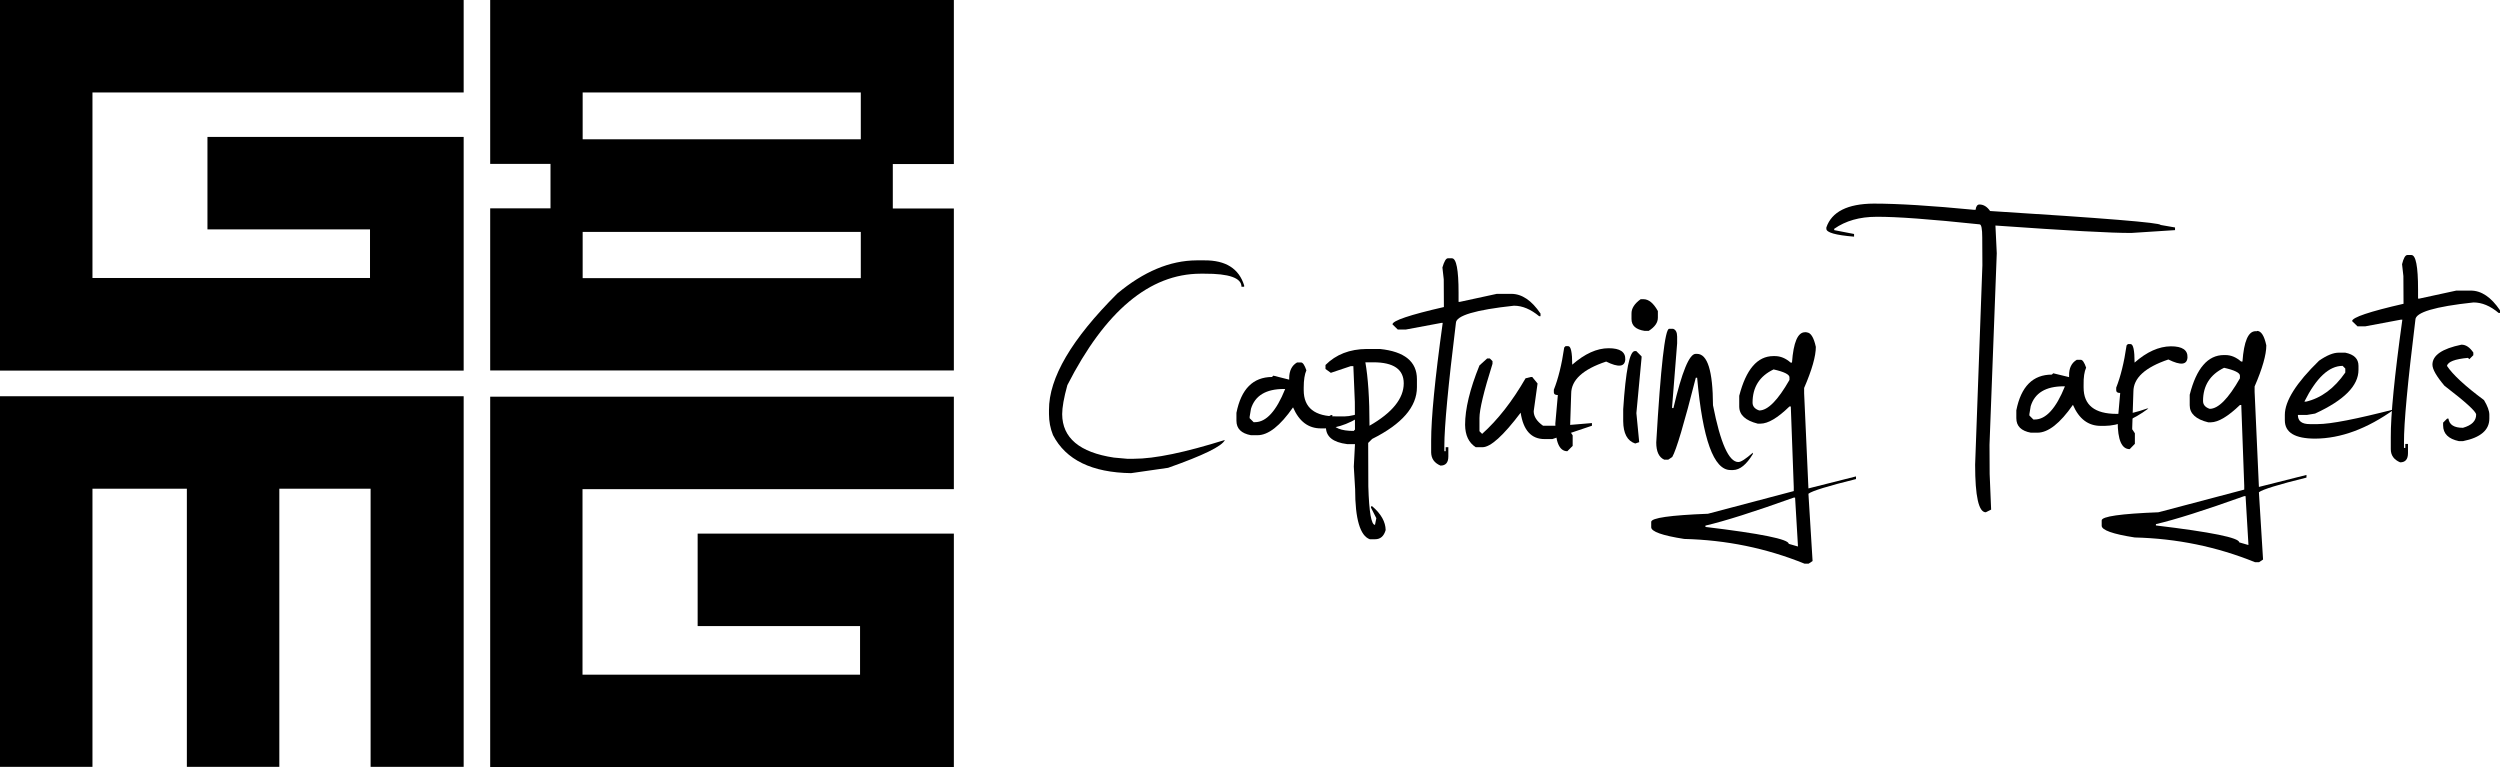
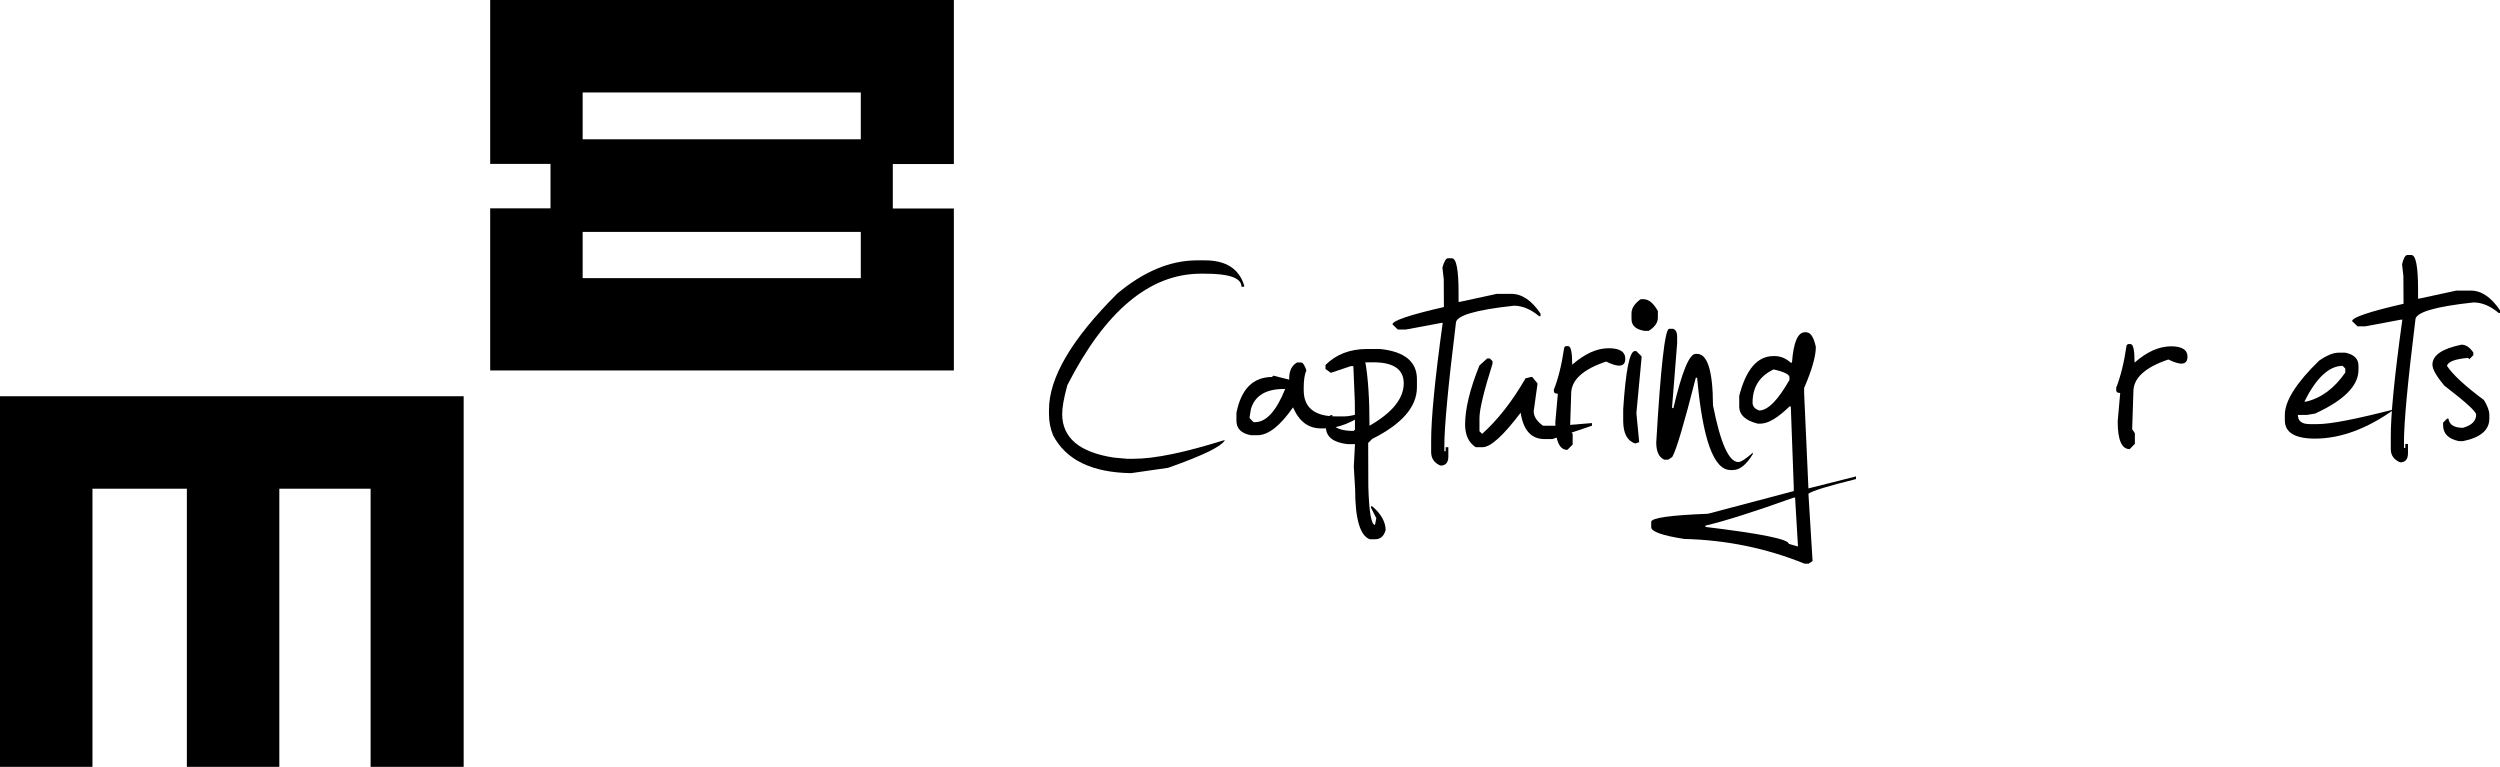
<svg xmlns="http://www.w3.org/2000/svg" id="Layer_1" x="0px" y="0px" viewBox="0 0 168.71 51.78" style="enable-background:new 0 0 168.71 51.78;" xml:space="preserve">
  <g>
-     <polygon points="0,0 0,25.01 31.29,25.01 31.29,9.24 14,9.24 14,15.48 24.97,15.48 24.97,18.76 6.24,18.76 6.24,6.24 31.29,6.24   31.29,0  " />
    <polygon points="0,26.74 0,51.75 6.24,51.75 6.24,32.98 12.61,32.98 12.61,51.75 18.85,51.75 18.85,32.98 25.01,32.98 25.01,51.75   31.29,51.75 31.29,26.74  " />
-     <polygon points="33.08,26.77 33.08,51.78 64.37,51.78 64.37,36.01 47.08,36.01 47.08,42.25 58.04,42.25 58.04,45.53 39.31,45.53   39.31,33.01 64.37,33.01 64.37,26.77  " />
    <path d="M39.32,15.65h18.77v3.12H39.32V15.65z M39.32,6.24h18.77V9.4H39.32V6.24z M33.08,0v11.06h4.07v3h-4.07v10.94h31.29V14.07  h-4.12v-3h4.12V0H33.08z" />
    <g>
      <path d="M80.75,17.57l0.53,0c1.44-0.01,2.33,0.56,2.68,1.69v0.09h-0.18c0-0.59-0.83-0.89-2.5-0.88h-0.27   c-3.43,0.01-6.43,2.52-8.98,7.52c-0.24,0.86-0.35,1.52-0.35,1.96c0.01,1.6,1.17,2.58,3.49,2.93l0.89,0.08h0.45   c1.43,0,3.47-0.43,6.15-1.27c-0.18,0.42-1.45,1.04-3.83,1.88l-2.5,0.36c-2.64-0.04-4.4-0.89-5.27-2.57   c-0.18-0.45-0.27-0.92-0.27-1.42l0-0.27c-0.01-2.17,1.53-4.79,4.61-7.86C77.17,18.33,78.95,17.58,80.75,17.57" />
      <path d="M84.33,28.13l0,0.09l0.27,0.27h0.09c0.76,0,1.44-0.75,2.04-2.24h-0.09c-1.21,0-1.95,0.45-2.22,1.34L84.33,28.13z    M87.53,24.46l0.27,0c0.12,0,0.24,0.18,0.36,0.53c-0.12,0.27-0.18,0.66-0.18,1.16l0,0.18c0,1.19,0.75,1.78,2.23,1.77l0.54,0   c0.33,0,0.83-0.12,1.51-0.36h0.09c-1.05,0.77-2.03,1.16-2.94,1.17l-0.27,0c-0.85,0-1.47-0.47-1.88-1.42   c-0.87,1.25-1.67,1.88-2.4,1.88l-0.44,0c-0.65-0.12-0.98-0.44-0.98-0.98l0-0.53c0.32-1.61,1.12-2.41,2.4-2.42l0.09-0.09L87,25.62   v-0.09C87,25.03,87.17,24.67,87.53,24.46" />
      <path d="M92.14,24.45c0.18,1.01,0.28,2.43,0.28,4.28c1.54-0.88,2.31-1.84,2.31-2.86c0-0.95-0.69-1.42-2.05-1.42L92.14,24.45z    M92.23,23.55l0.89,0c1.66,0.17,2.5,0.85,2.5,2.04l0,0.54c0,1.32-1,2.48-3.02,3.49l-0.27,0.27l0.01,2.94   c0.05,1.73,0.2,2.59,0.45,2.59l0.09-0.45l-0.36-0.71v-0.09l0.09,0c0.6,0.52,0.89,1.05,0.9,1.6c-0.12,0.42-0.36,0.62-0.71,0.62   l-0.36,0c-0.65-0.23-0.99-1.36-0.99-3.38l-0.09-1.52l0.08-1.52l-0.53,0c-0.95-0.12-1.43-0.5-1.43-1.15v-0.18   c0-0.33,0.12-0.54,0.35-0.63h0.09l-0.09,0.45c0.17,0.42,0.67,0.62,1.52,0.62l0.09-0.09l-0.01-1.87l-0.1-2.41h-0.18l-1.34,0.45   l-0.36-0.26v-0.27C90.16,23.92,91.08,23.56,92.23,23.55" />
      <path d="M97.71,17.43l0.27,0c0.3,0,0.45,0.77,0.45,2.32l0,0.62h0.09l2.49-0.54l0.98,0c0.71,0,1.37,0.44,1.97,1.33l0,0.18h-0.09   c-0.57-0.47-1.13-0.71-1.7-0.71c-2.61,0.28-3.92,0.67-3.92,1.17c-0.52,4.22-0.78,6.99-0.78,8.29l0,0.36h0.09l0-0.27l0.18,0l0,0.62   c0,0.42-0.18,0.62-0.53,0.62c-0.42-0.18-0.62-0.47-0.63-0.89l0-0.8c0-1.49,0.25-4.13,0.78-7.94l-0.09,0l-2.41,0.45l-0.53,0   l-0.36-0.35c0-0.25,1.16-0.64,3.47-1.17l-0.01-1.87l-0.09-0.8C97.46,17.64,97.58,17.43,97.71,17.43" />
      <path d="M100.36,24.19h0.18l0.18,0.18l0,0.18c-0.59,1.87-0.88,3.09-0.88,3.66l0,0.89l0.18,0.18c1.05-0.94,2.03-2.19,2.93-3.75   l0.36-0.09h0.09l0.36,0.44l-0.26,1.87c0,0.36,0.21,0.68,0.63,0.98l1.16,0l2.14-0.18l0,0.18l-2.67,0.9l-0.53,0   c-0.89,0-1.43-0.59-1.61-1.78c-1.17,1.55-2.03,2.33-2.58,2.33l-0.45,0c-0.48-0.31-0.71-0.81-0.72-1.51c0-1.07,0.32-2.41,0.97-4.01   L100.36,24.19z" />
-       <path d="M108.56,23.5c0.77,0,1.14,0.25,1.12,0.76c-0.03,0.5-0.46,0.55-1.29,0.14c-1.57,0.52-2.36,1.25-2.36,2.17l-0.08,2.45v0.09   l0.18,0.27l0,0.71l-0.36,0.36c-0.54,0-0.81-0.62-0.81-1.87l0.17-1.92c-0.18,0-0.27-0.06-0.27-0.18V26.3   c0.29-0.73,0.53-1.68,0.7-2.85l0.09-0.09l0.18,0c0.18,0,0.27,0.42,0.27,1.25C106.95,23.87,107.76,23.5,108.56,23.5" />
+       <path d="M108.56,23.5c0.77,0,1.14,0.25,1.12,0.76c-0.03,0.5-0.46,0.55-1.29,0.14c-1.57,0.52-2.36,1.25-2.36,2.17l-0.08,2.45l0.18,0.27l0,0.71l-0.36,0.36c-0.54,0-0.81-0.62-0.81-1.87l0.17-1.92c-0.18,0-0.27-0.06-0.27-0.18V26.3   c0.29-0.73,0.53-1.68,0.7-2.85l0.09-0.09l0.18,0c0.18,0,0.27,0.42,0.27,1.25C106.95,23.87,107.76,23.5,108.56,23.5" />
      <path d="M110.72,20.19l0.18,0c0.36,0,0.68,0.26,0.98,0.8l0,0.45c0,0.33-0.2,0.62-0.62,0.89h-0.27c-0.59-0.09-0.89-0.35-0.89-0.8   l0-0.36C110.09,20.82,110.3,20.49,110.72,20.19 M110.33,23.69h0.09l0.36,0.36v0.09l-0.35,3.74l0.19,1.96l-0.27,0.09   c-0.54-0.18-0.8-0.68-0.81-1.51l0-0.8C109.71,25,109.97,23.69,110.33,23.69" />
      <path d="M112.64,22.19h0.27c0.18,0.06,0.27,0.24,0.27,0.53l0,0.45l-0.34,4.28v0.09h0.09c0.57-2.44,1.07-3.66,1.5-3.66h0.09   c0.71,0,1.07,1.15,1.08,3.47c0.5,2.55,1.07,3.83,1.71,3.83c0.18,0,0.5-0.21,0.98-0.63v0.09c-0.43,0.71-0.87,1.07-1.33,1.08h-0.18   c-1.13,0-1.88-2.07-2.25-6.23h-0.09c-0.79,3.11-1.32,4.89-1.59,5.35l-0.27,0.18h-0.27c-0.36-0.16-0.54-0.55-0.54-1.16   C112.07,24.75,112.36,22.19,112.64,22.19" />
      <path d="M118.27,27.17c0,0.25,0.15,0.43,0.45,0.53c0.58,0,1.26-0.69,2.04-2.06v-0.18c0-0.19-0.36-0.37-1.07-0.53   C118.74,25.38,118.27,26.13,118.27,27.17 M115.09,35.47v0.09c3.75,0.45,5.62,0.83,5.62,1.14l0.62,0.18v-0.09l-0.19-3.21l-0.09,0   C118.37,34.54,116.38,35.17,115.09,35.47 M121.91,22.43c0.28,0,0.49,0.33,0.63,0.98c0,0.62-0.26,1.55-0.79,2.77v0.36l0.29,6.42   l3.21-0.81v0.18c-1.9,0.47-2.97,0.8-3.21,0.99l0.28,4.54l-0.27,0.18l-0.27,0c-2.59-1.05-5.29-1.6-8.12-1.67   c-1.49-0.23-2.23-0.5-2.23-0.79l0-0.36c0-0.27,1.28-0.45,3.83-0.55l5.79-1.53v-0.27l-0.2-5.44h-0.09   c-0.8,0.78-1.45,1.16-1.96,1.16l-0.18,0c-0.83-0.21-1.25-0.59-1.25-1.16l0-0.72c0.46-1.78,1.22-2.68,2.31-2.68l0.09,0   c0.39,0,0.74,0.15,1.07,0.44h0.09c0.1-1.37,0.39-2.05,0.88-2.05H121.91z" />
-       <path d="M126.45,13.74c1.63,0,3.89,0.14,6.78,0.42l0.09,0c0.03-0.24,0.12-0.36,0.26-0.36c0.28,0,0.52,0.15,0.72,0.44   c7.67,0.48,11.5,0.79,11.5,0.94l0.98,0.17v0.18l-2.94,0.19c-1.31,0.01-4.37-0.16-9.18-0.5l0.09,1.87l-0.49,12.93l0.01,1.96   l0.1,2.41l-0.36,0.18c-0.48,0-0.72-1.07-0.72-3.21l0.49-13.46l-0.01-1.87c0-0.6-0.06-0.89-0.18-0.89   c-3.32-0.35-5.63-0.52-6.96-0.51c-1.13,0-2.08,0.27-2.85,0.81l0,0.09l1.34,0.26l0,0.18c-1.25-0.1-1.87-0.28-1.87-0.53v-0.09   C123.61,14.29,124.68,13.75,126.45,13.74" />
-       <path d="M136.95,27.95v0.09l0.27,0.27h0.09c0.76,0,1.44-0.75,2.04-2.24h-0.09c-1.2,0-1.95,0.45-2.22,1.34L136.95,27.95z    M140.15,24.28h0.27c0.12,0,0.24,0.18,0.36,0.53c-0.12,0.27-0.18,0.65-0.17,1.16l0,0.18c0,1.19,0.75,1.78,2.23,1.78l0.54,0   c0.33,0,0.83-0.12,1.51-0.36h0.09c-1.05,0.78-2.03,1.16-2.94,1.17l-0.27,0c-0.85,0-1.47-0.47-1.88-1.42   c-0.87,1.25-1.67,1.88-2.4,1.88l-0.44,0c-0.65-0.12-0.98-0.44-0.98-0.98l0-0.53c0.32-1.61,1.12-2.41,2.4-2.41l0.09-0.09l1.07,0.26   v-0.09C139.62,24.85,139.79,24.49,140.15,24.28" />
      <path d="M146.5,23.37c0.77,0,1.14,0.25,1.12,0.75c-0.03,0.51-0.46,0.55-1.29,0.14c-1.57,0.53-2.36,1.25-2.36,2.17l-0.08,2.45v0.09   l0.18,0.27l0,0.71l-0.35,0.36c-0.54,0-0.81-0.62-0.81-1.87l0.17-1.92c-0.18,0-0.27-0.06-0.27-0.18v-0.18   c0.29-0.73,0.53-1.68,0.7-2.85l0.09-0.09h0.18c0.18,0,0.27,0.42,0.27,1.25C144.88,23.74,145.69,23.38,146.5,23.37" />
-       <path d="M148.67,27.06c0,0.25,0.15,0.43,0.45,0.53c0.58,0,1.26-0.69,2.04-2.06v-0.18c0-0.19-0.36-0.37-1.07-0.53   C149.14,25.28,148.67,26.03,148.67,27.06 M145.49,35.37v0.09c3.75,0.45,5.62,0.83,5.62,1.14l0.62,0.18v-0.09l-0.19-3.21h-0.09   C148.77,34.44,146.78,35.07,145.49,35.37 M152.31,22.33c0.28,0,0.49,0.32,0.63,0.98c0,0.62-0.26,1.55-0.79,2.77l0,0.36l0.29,6.42   l3.21-0.81v0.18c-1.9,0.47-2.97,0.8-3.21,0.99l0.28,4.54l-0.27,0.18h-0.27c-2.59-1.05-5.29-1.6-8.12-1.67   c-1.49-0.23-2.23-0.5-2.23-0.79l0-0.36c0-0.27,1.28-0.45,3.83-0.55l5.79-1.53v-0.27l-0.2-5.44h-0.09   c-0.8,0.77-1.45,1.16-1.96,1.17h-0.18c-0.83-0.2-1.25-0.59-1.25-1.15l0-0.71c0.45-1.78,1.22-2.68,2.31-2.68h0.09   c0.39,0,0.74,0.15,1.07,0.44l0.09,0c0.1-1.37,0.39-2.05,0.89-2.05H152.31z" />
      <path d="M155.6,27.11c1.04-0.24,1.93-0.9,2.67-1.97l0-0.27l-0.18-0.18c-0.92,0-1.78,0.81-2.58,2.41H155.6z M157.82,23.8l0.45,0   c0.59,0.12,0.89,0.41,0.89,0.89l0,0.27c0,1.07-0.97,2.05-2.93,2.95L155.69,28l-0.62,0c0,0.42,0.27,0.62,0.8,0.62l0.54,0   c0.88,0,2.6-0.34,5.17-1c-1.84,1.32-3.62,1.97-5.34,1.98c-1.37,0-2.05-0.41-2.05-1.24l0-0.36c0-0.94,0.77-2.16,2.31-3.66   C157.02,23.98,157.46,23.8,157.82,23.8" />
      <path d="M162.46,17.21l0.27,0c0.3,0,0.45,0.77,0.45,2.32l0,0.62l0.09,0l2.49-0.54l0.98,0c0.71,0,1.37,0.44,1.97,1.33v0.18l-0.09,0   c-0.57-0.48-1.13-0.71-1.7-0.71c-2.61,0.28-3.92,0.67-3.92,1.17c-0.52,4.22-0.78,6.99-0.77,8.29l0,0.36h0.09l0-0.27h0.18l0,0.62   c0,0.42-0.18,0.62-0.53,0.62c-0.42-0.18-0.63-0.47-0.63-0.89l0-0.8c-0.01-1.49,0.25-4.13,0.78-7.94h-0.09l-2.4,0.45l-0.54,0   l-0.36-0.35c0-0.25,1.16-0.64,3.47-1.17l-0.01-1.87l-0.09-0.8C162.2,17.42,162.32,17.21,162.46,17.21" />
      <path d="M166.11,23.26c0.3,0,0.56,0.18,0.8,0.53v0.18l-0.27,0.27l-0.09-0.09c-0.88,0.08-1.35,0.26-1.42,0.54   c0.39,0.59,1.22,1.36,2.5,2.31c0.24,0.4,0.36,0.73,0.36,0.98v0.27c0,0.77-0.59,1.28-1.78,1.52h-0.27   c-0.71-0.15-1.07-0.5-1.07-1.07v-0.18l0.27-0.27h0.09c0.06,0.42,0.39,0.62,0.98,0.62c0.59-0.17,0.89-0.46,0.89-0.89   c0-0.21-0.72-0.86-2.14-1.95c-0.54-0.64-0.81-1.11-0.81-1.42C164.15,23.98,164.8,23.53,166.11,23.26" />
    </g>
  </g>
</svg>